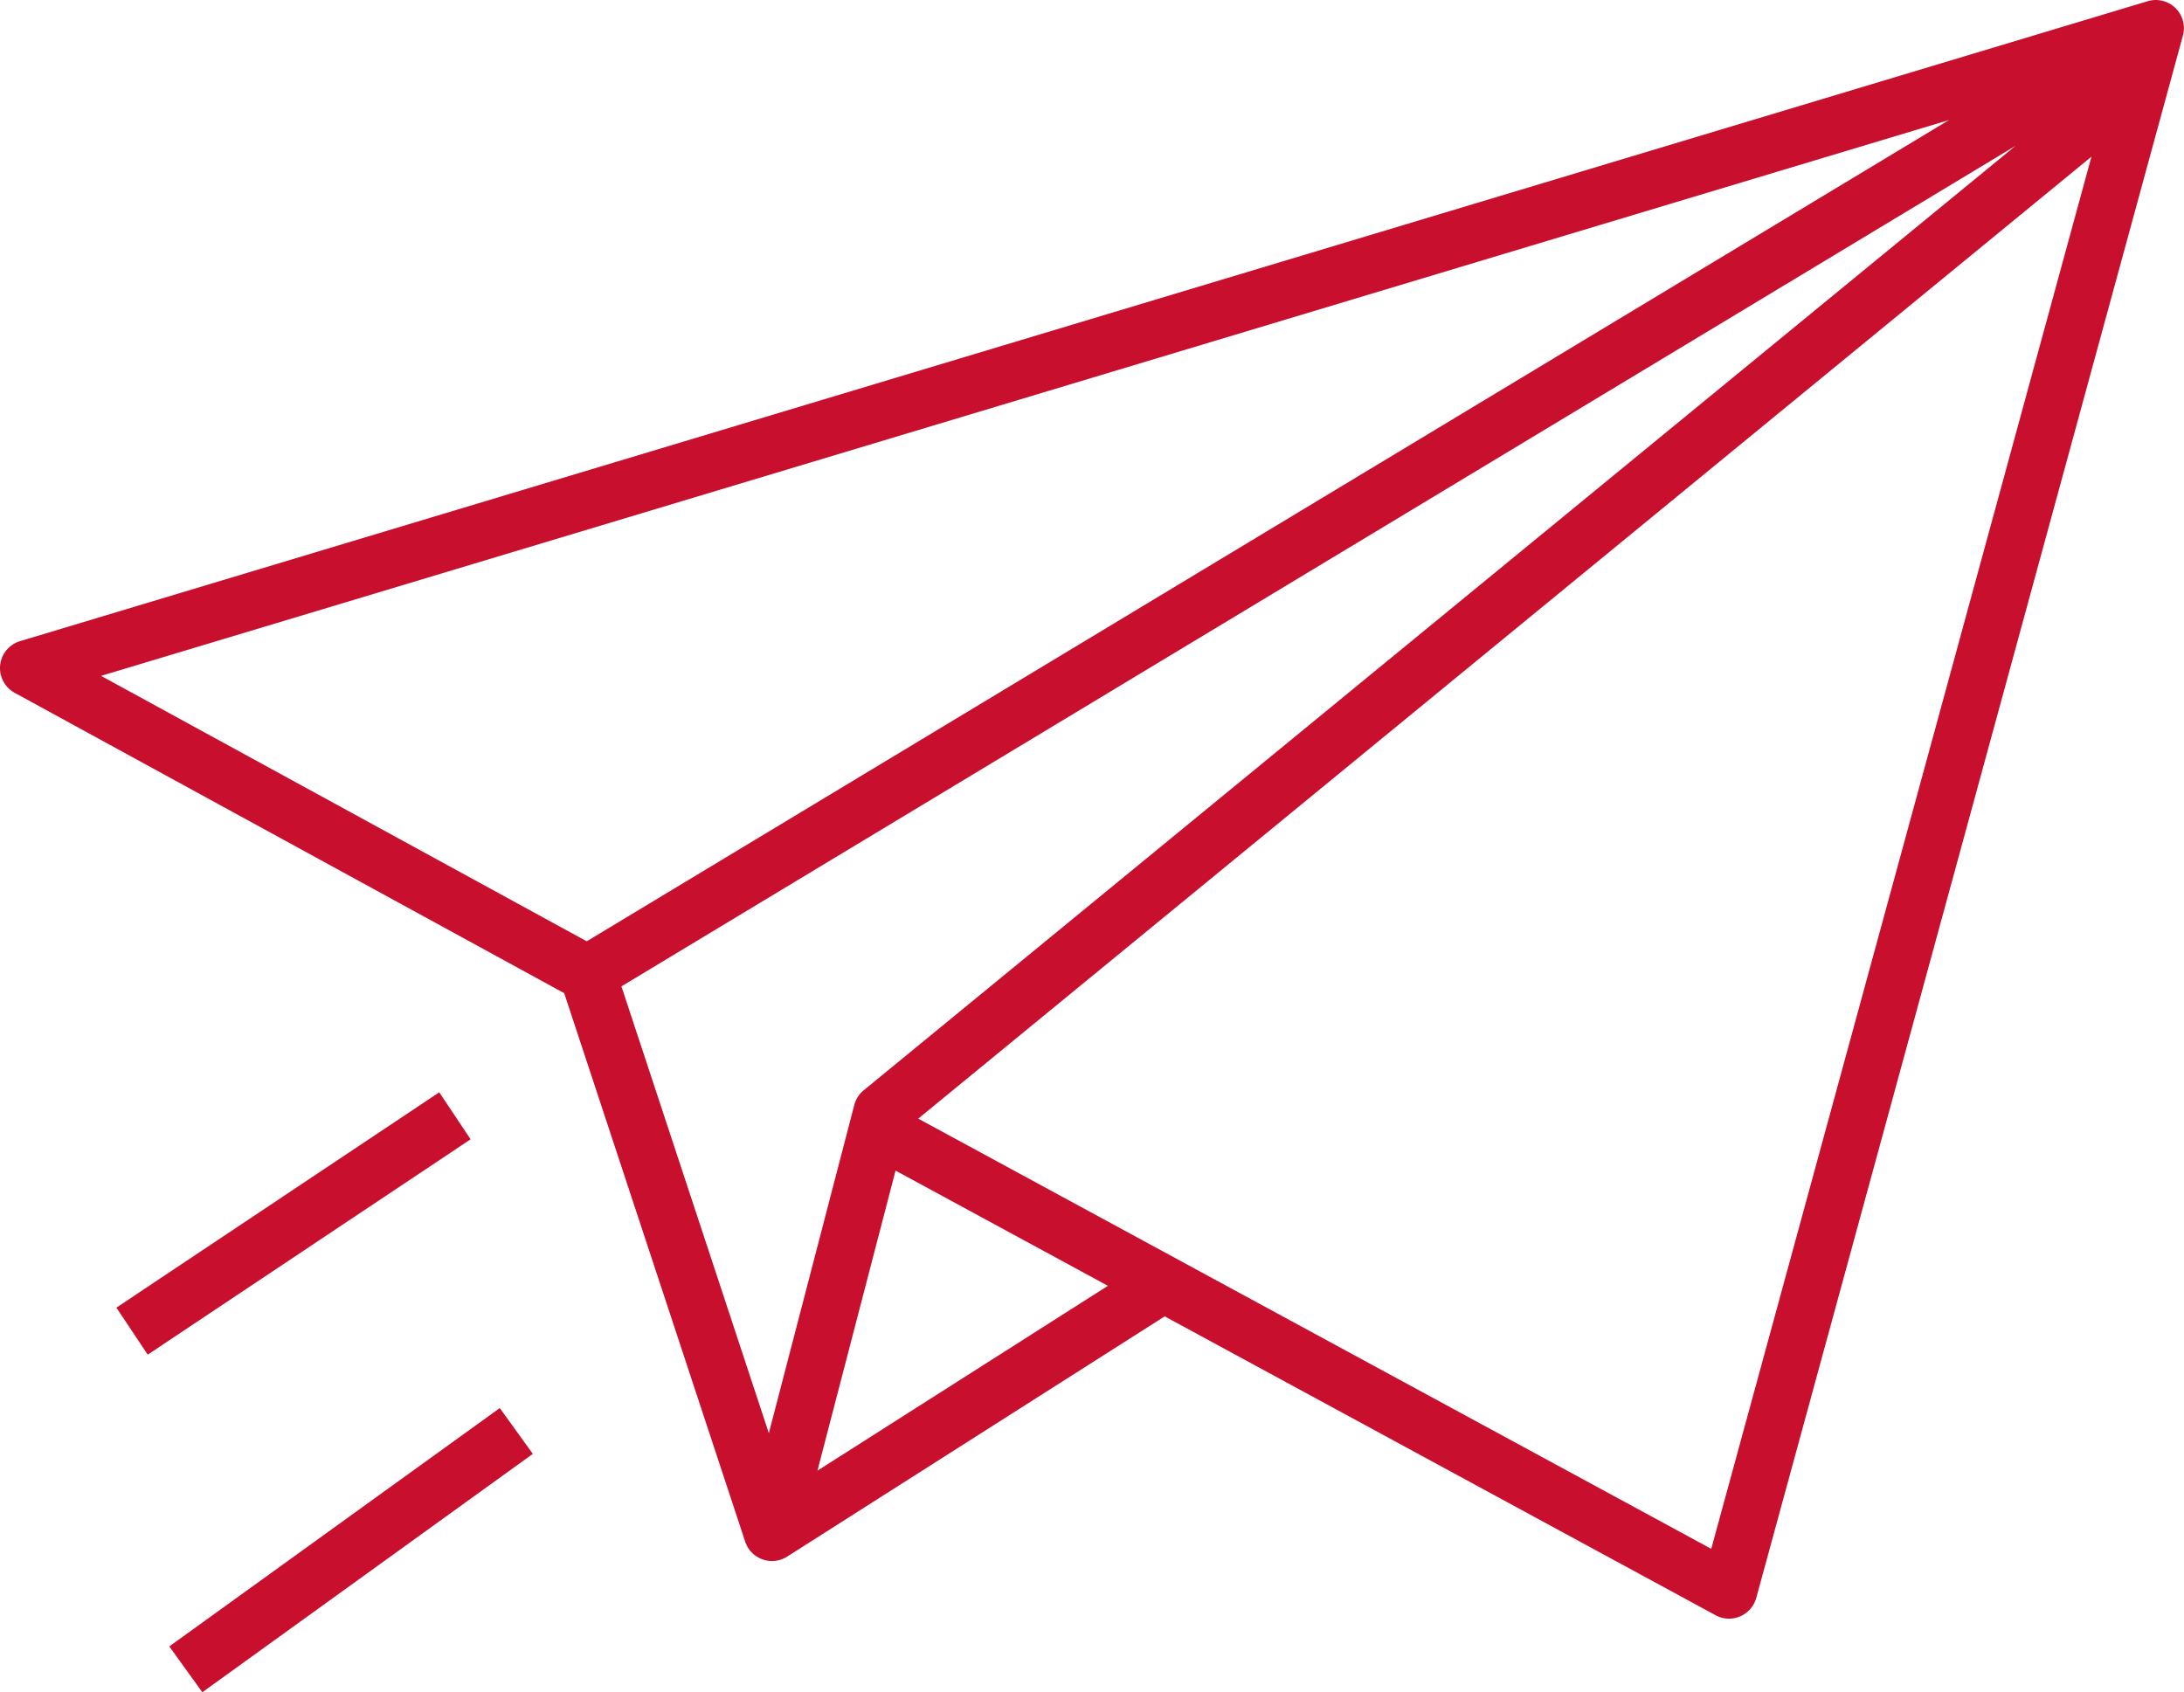
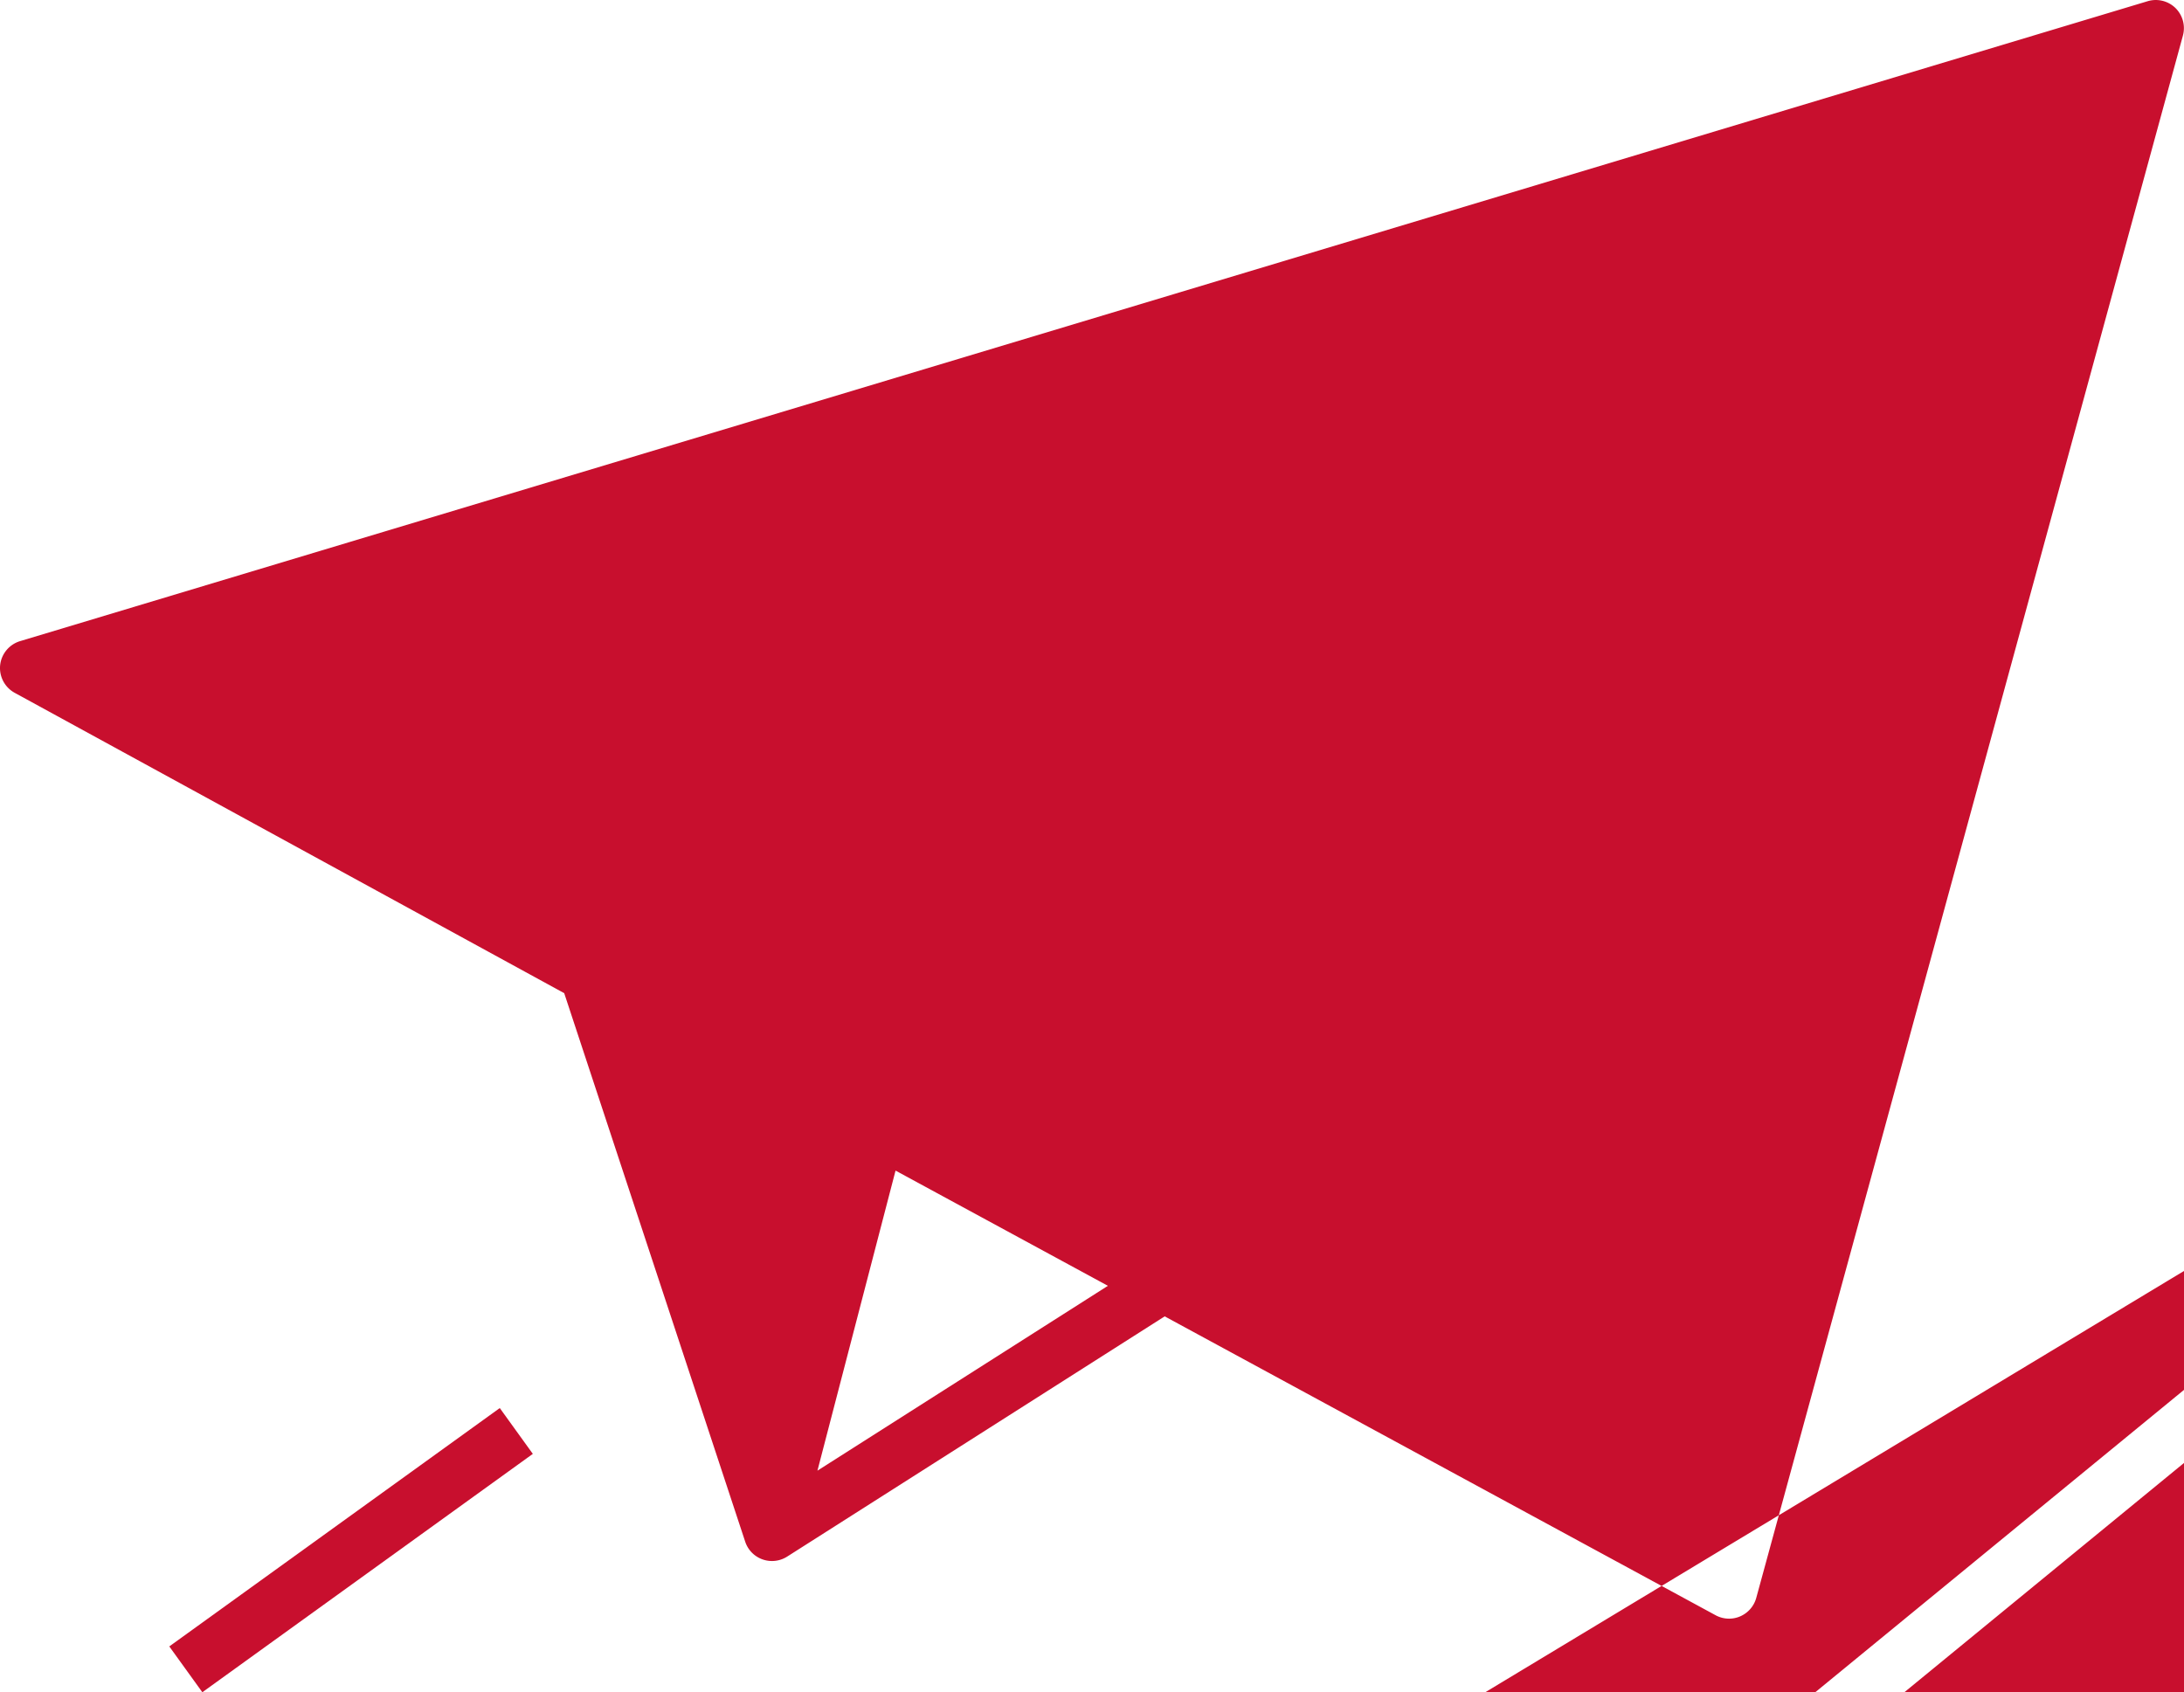
<svg xmlns="http://www.w3.org/2000/svg" height="61.32" viewBox="0 0 79.132 61.32" width="79.132">
  <g fill="#c80f2e">
-     <path d="m2560.011-974.824a1.022 1.022 0 0 0 -1.009-.247l-77.085 23.188a1.023 1.023 0 0 0 -.724.873 1.024 1.024 0 0 0 .527 1l19.911 10.884 6.557 19.874a1.018 1.018 0 0 0 .628.643 1.017 1.017 0 0 0 .343.059 1.025 1.025 0 0 0 .55-.16l13.679-8.705 19.961 10.83a1.023 1.023 0 0 0 .487.124 1.018 1.018 0 0 0 .4-.082 1.025 1.025 0 0 0 .586-.672l15.459-56.612a1.026 1.026 0 0 0 -.27-.997zm-49.205 53 2.83-10.873 7.694 4.175zm-25.956-28.8 66.956-20.142-49.359 29.76zm27.631 15.018a1.024 1.024 0 0 0 -.341.534l-3.095 11.89-5.341-16.191 50.51-30.456zm1.977 1.026 42.509-34.858-13.776 50.447z" transform="translate(-2481.188 975.115)" />
-     <path d="m0 0h14.06v2.047h-14.06z" transform="matrix(.832 -.555 .555 .832 4.217 47.384)" />
+     <path d="m2560.011-974.824a1.022 1.022 0 0 0 -1.009-.247l-77.085 23.188a1.023 1.023 0 0 0 -.724.873 1.024 1.024 0 0 0 .527 1l19.911 10.884 6.557 19.874a1.018 1.018 0 0 0 .628.643 1.017 1.017 0 0 0 .343.059 1.025 1.025 0 0 0 .55-.16l13.679-8.705 19.961 10.83a1.023 1.023 0 0 0 .487.124 1.018 1.018 0 0 0 .4-.082 1.025 1.025 0 0 0 .586-.672l15.459-56.612a1.026 1.026 0 0 0 -.27-.997zm-49.205 53 2.83-10.873 7.694 4.175zzm27.631 15.018a1.024 1.024 0 0 0 -.341.534l-3.095 11.89-5.341-16.191 50.51-30.456zm1.977 1.026 42.509-34.858-13.776 50.447z" transform="translate(-2481.188 975.115)" />
    <path d="m0 0h14.765v2.047h-14.765z" transform="matrix(.811 -.585 .585 .811 6.134 59.66)" />
  </g>
</svg>